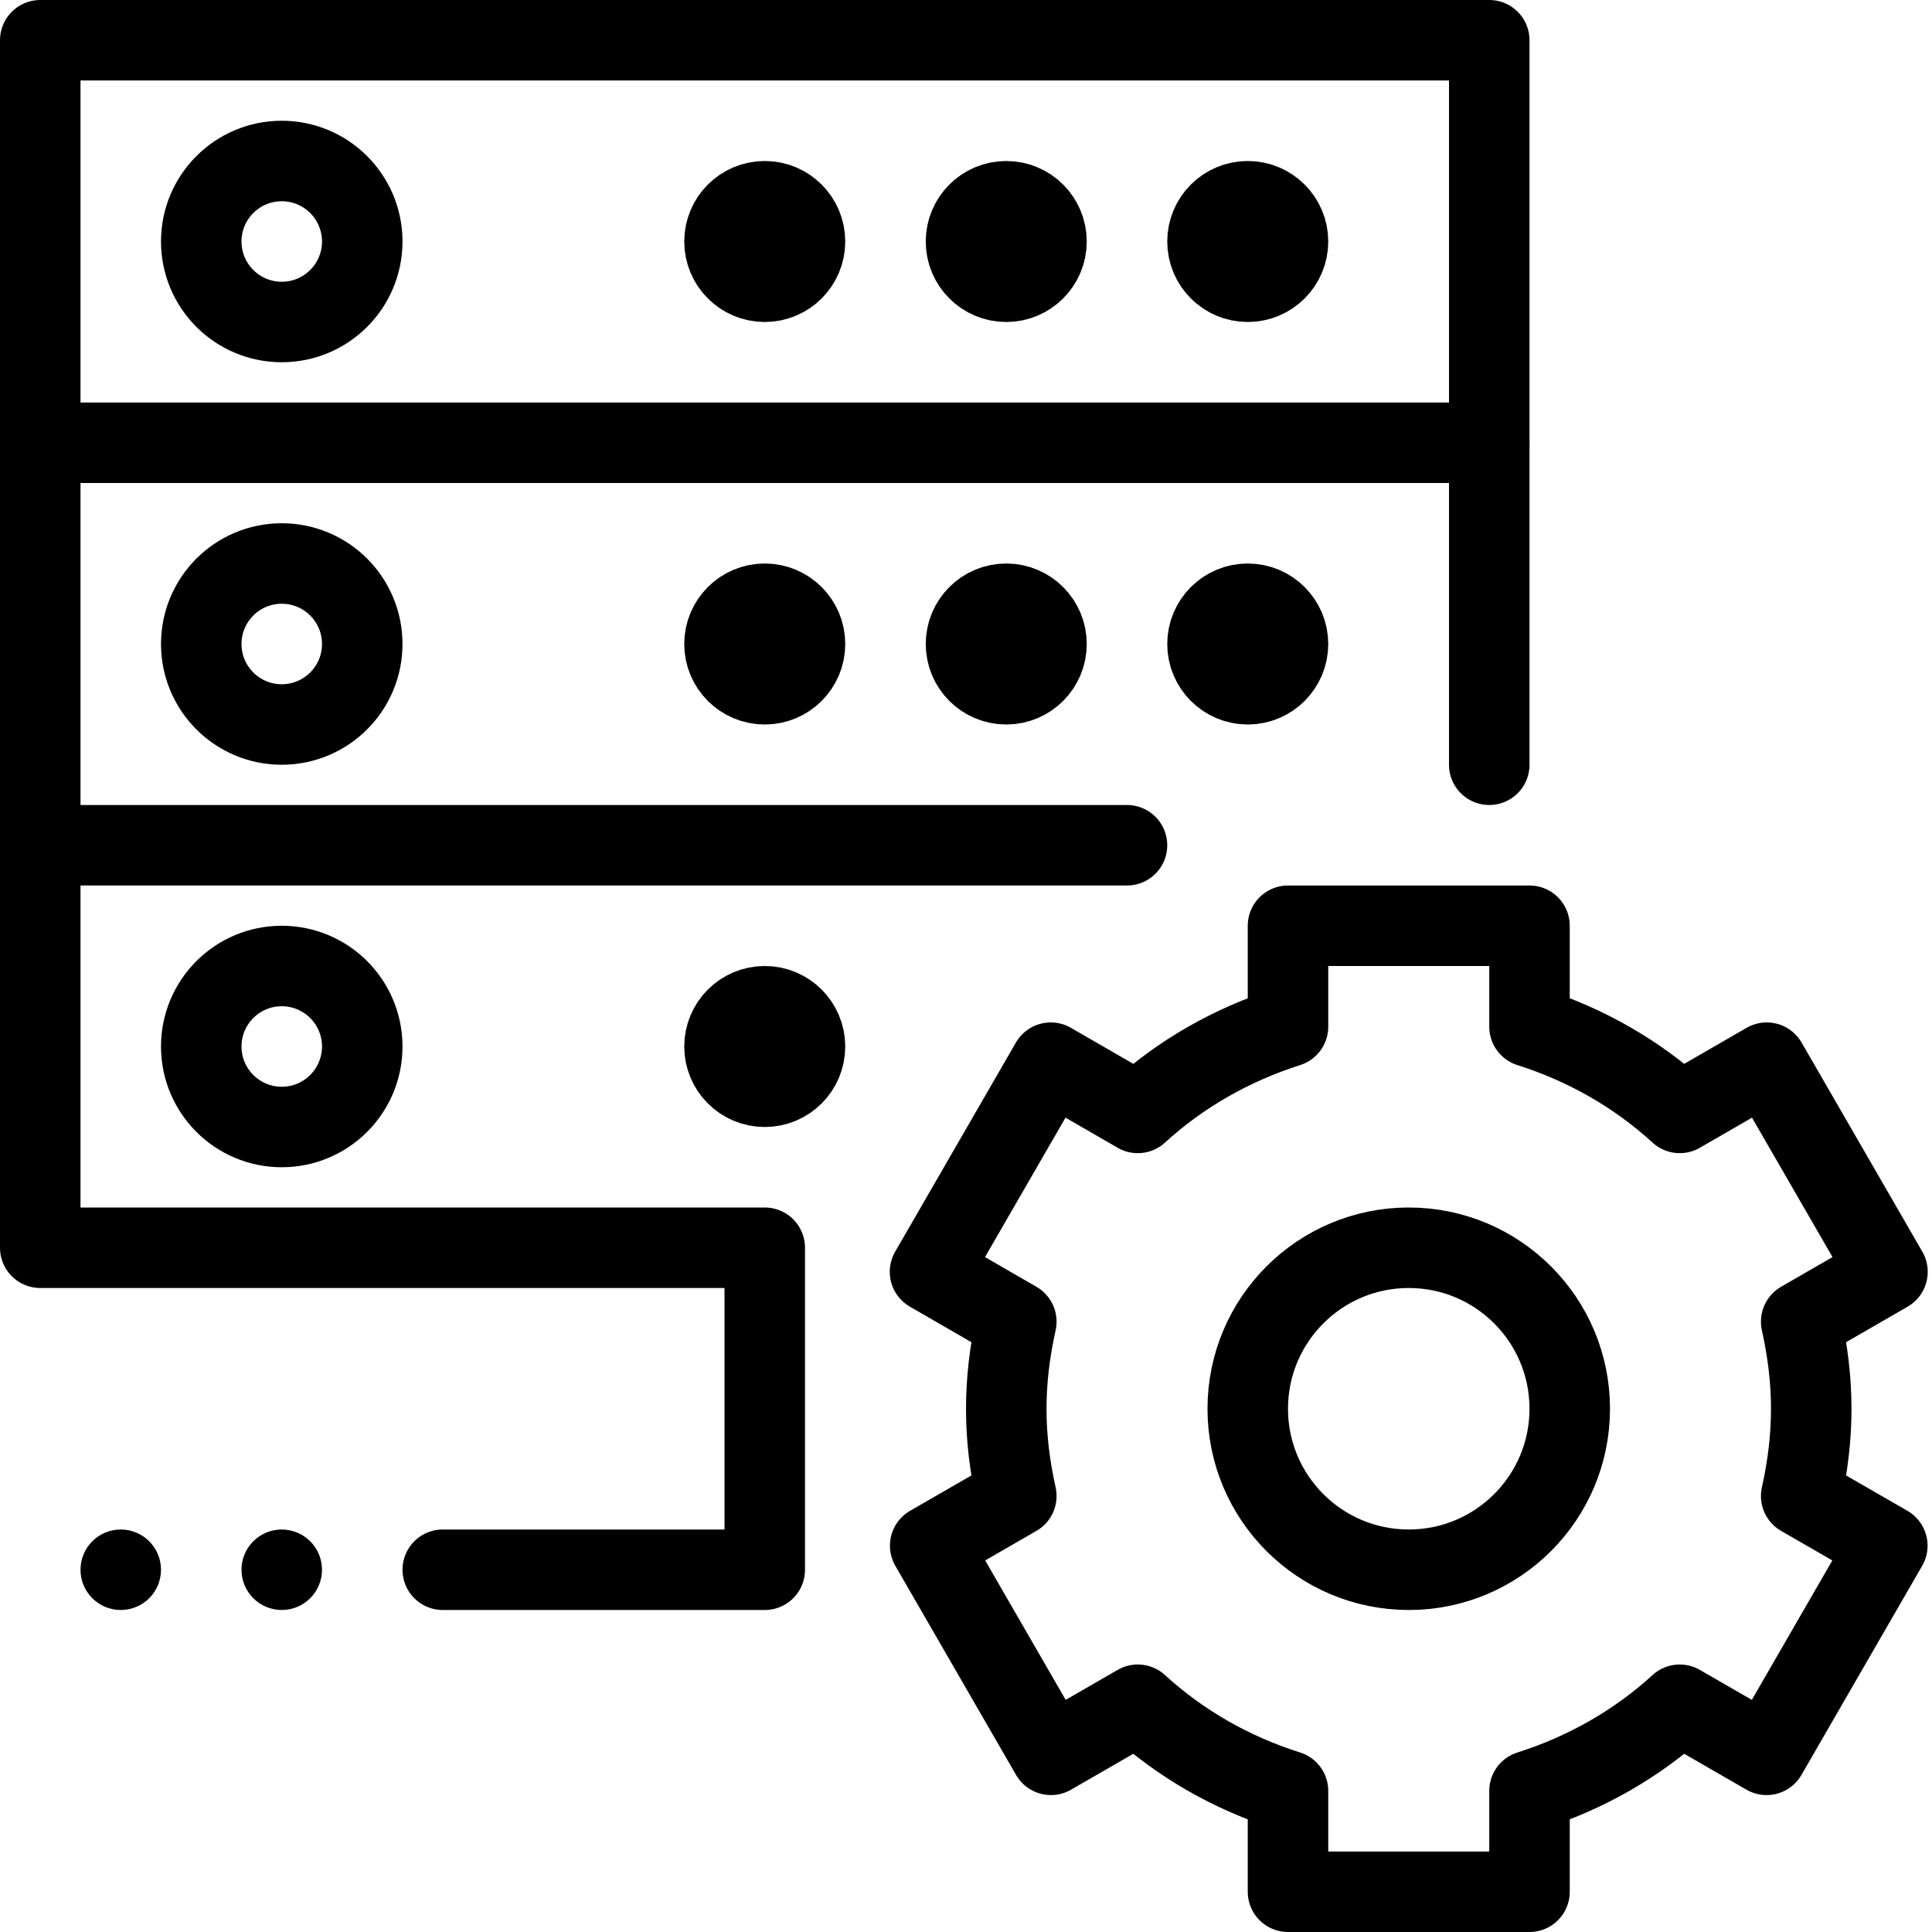
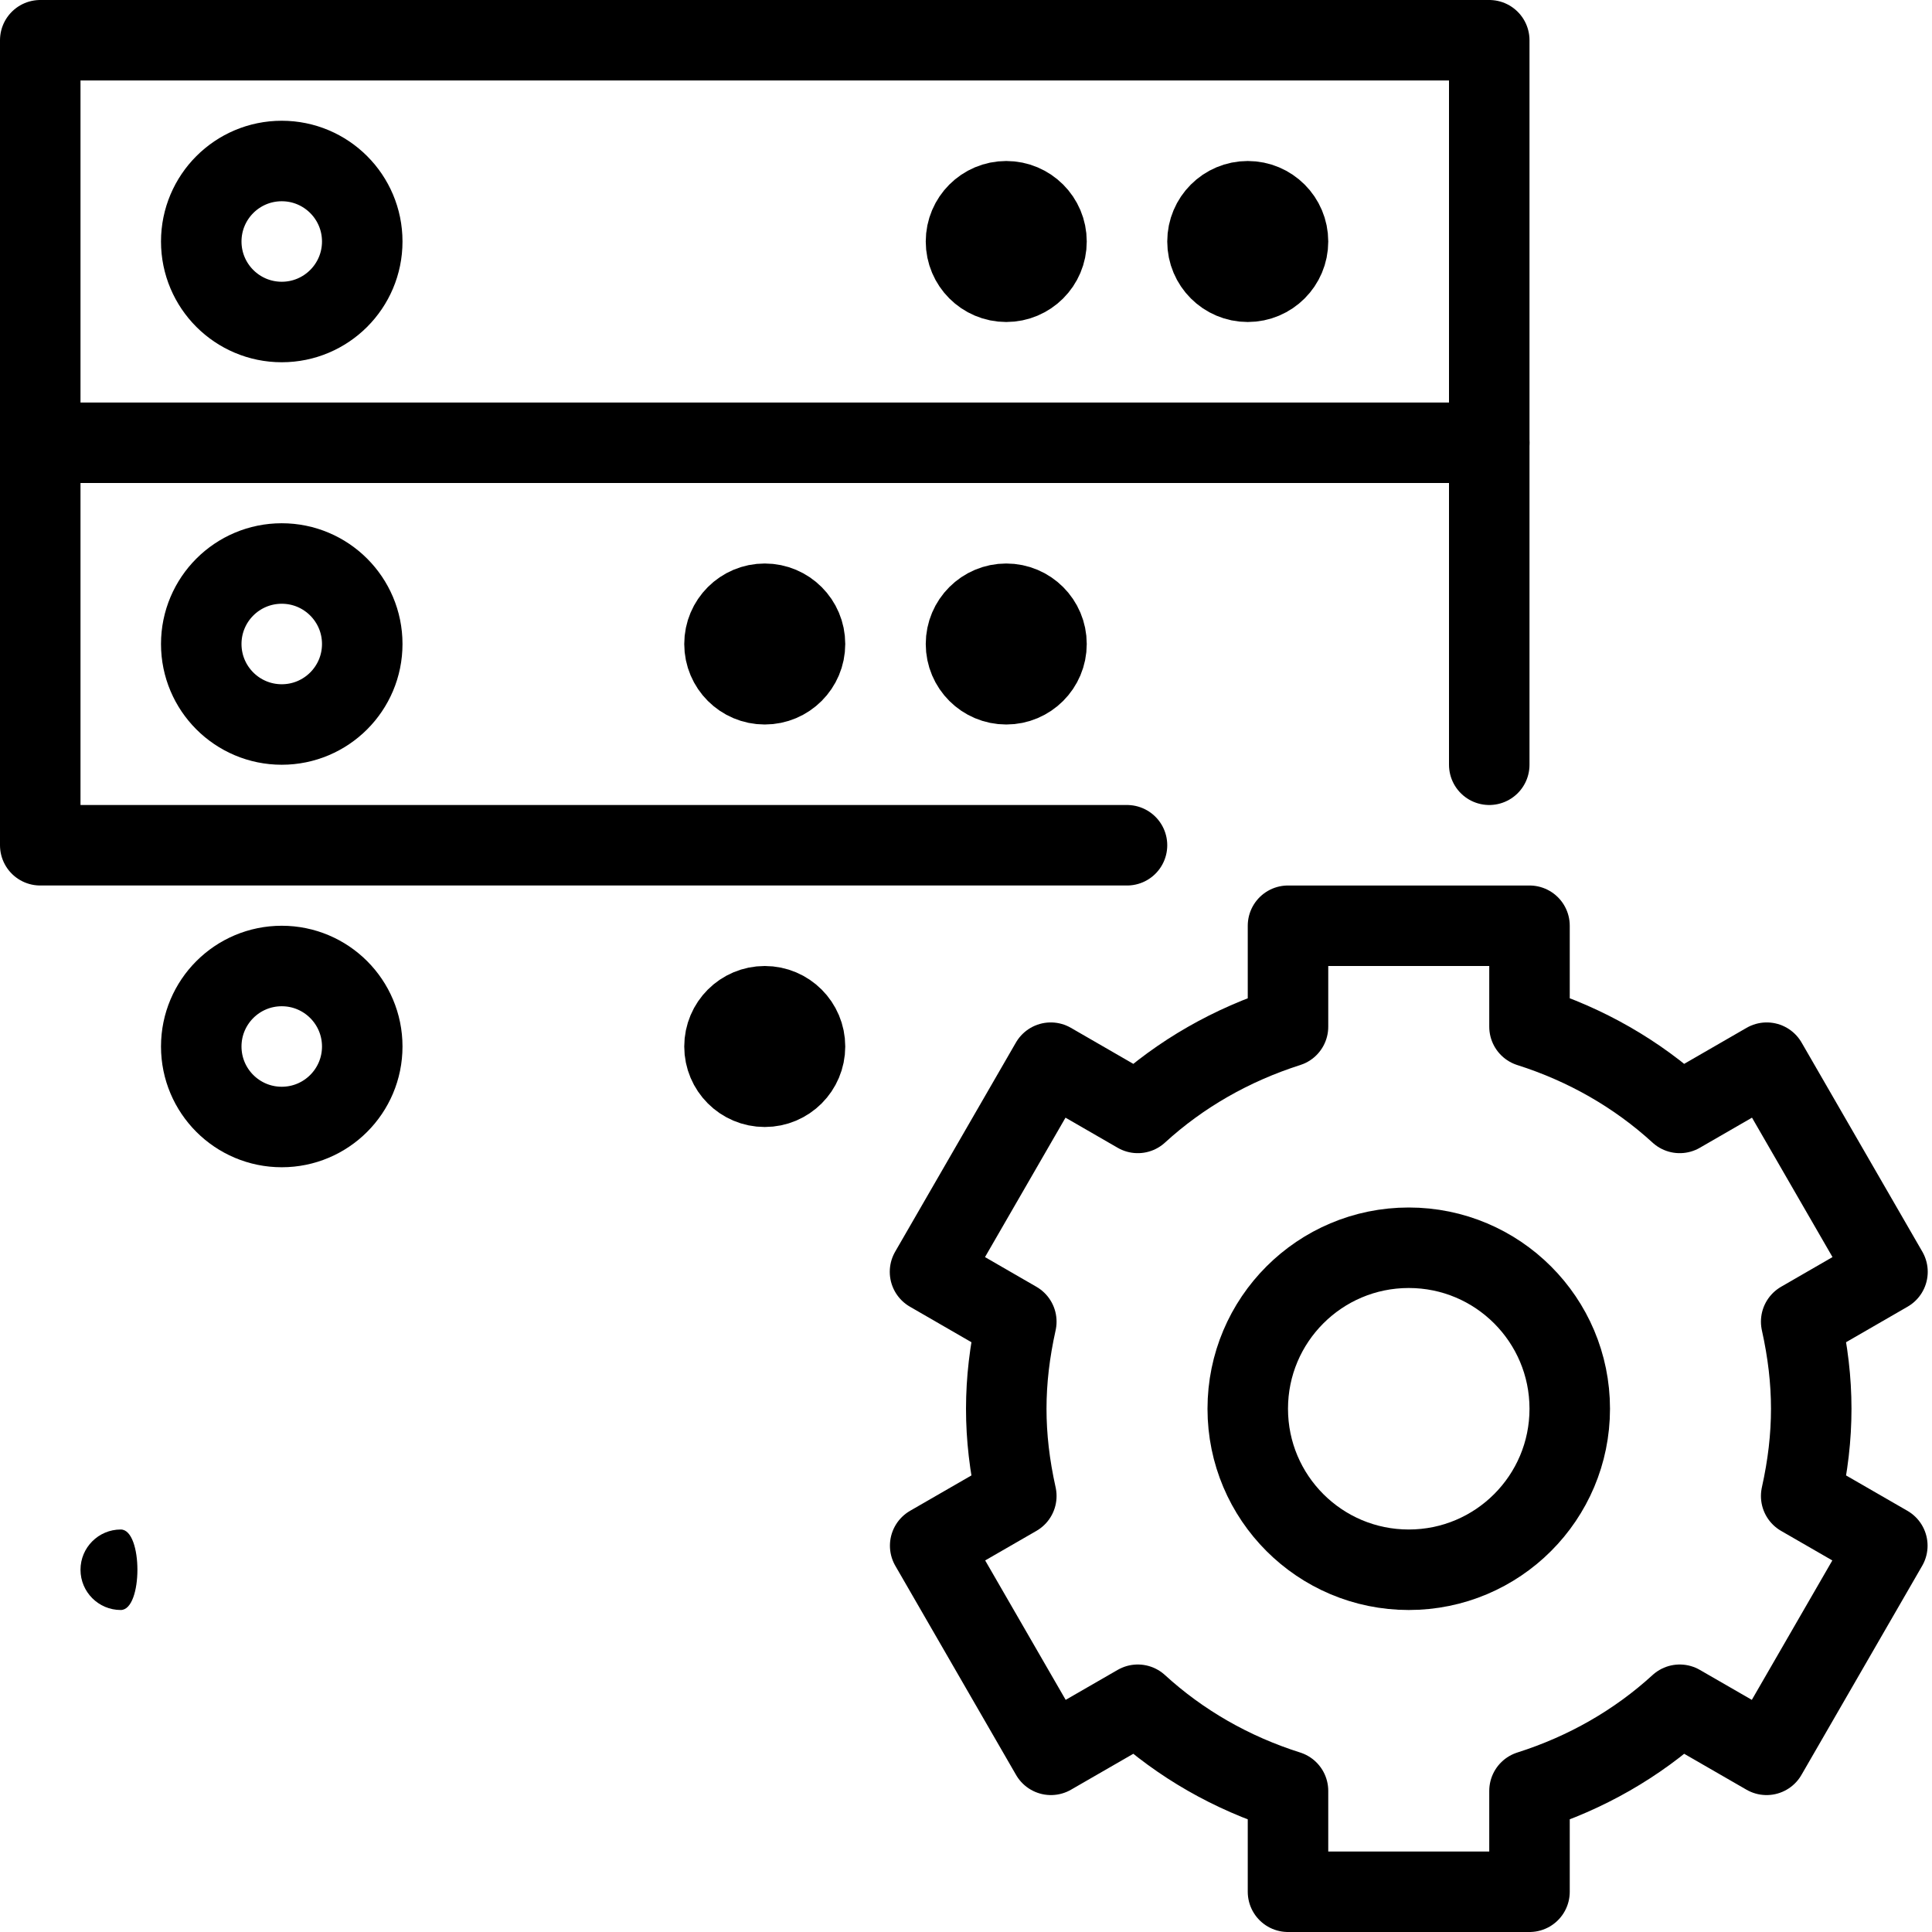
<svg xmlns="http://www.w3.org/2000/svg" version="1.1" x="0px" y="0px" width="24px" height="24px" viewBox="0 0 24 24" enable-background="new 0 0 24 24" xml:space="preserve">
  <g id="Outline_Icons_1_">
    <g id="Outline_Icons">
	</g>
    <g id="New_icons_1_">
      <g>
        <g>
          <path fill="none" stroke="#000000" stroke-linejoin="round" stroke-miterlimit="10" d="M22.375,16.418l1.072-0.619l-1.5-2.598      l-1.081,0.624c-0.53-0.485-1.164-0.848-1.866-1.071V11.5h-3v1.254c-0.702,0.224-1.336,0.586-1.866,1.071l-1.081-0.624      l-1.5,2.598l1.072,0.619c-0.166,0.748-0.167,1.414,0,2.166l-1.07,0.617l1.5,2.598l1.079-0.622      c0.53,0.485,1.164,0.848,1.866,1.07V23.5h3v-1.253c0.702-0.223,1.336-0.585,1.866-1.07l1.079,0.622l1.5-2.598l-1.07-0.617      C22.542,17.832,22.541,17.166,22.375,16.418z" />
          <circle fill="none" stroke="#000000" stroke-linejoin="round" stroke-miterlimit="10" cx="17.5" cy="17.5" r="2" />
        </g>
        <g>
          <g>
            <polyline fill="none" stroke="#000000" stroke-linecap="round" stroke-linejoin="round" stroke-miterlimit="10" points="       14,10.5 0.5,10.5 0.5,5.5 18.5,5.5 18.5,9.5      " />
            <circle fill="none" stroke="#000000" stroke-linecap="round" stroke-linejoin="round" stroke-miterlimit="10" cx="9.5" cy="8" r="0.5" />
            <circle fill="none" stroke="#000000" stroke-linecap="round" stroke-linejoin="round" stroke-miterlimit="10" cx="12.5" cy="8" r="0.5" />
-             <circle fill="none" stroke="#000000" stroke-linecap="round" stroke-linejoin="round" stroke-miterlimit="10" cx="15.5" cy="8" r="0.5" />
            <circle fill="none" stroke="#000000" stroke-linecap="round" stroke-linejoin="round" stroke-miterlimit="10" cx="3.5" cy="8" r="1" />
            <polyline fill="none" stroke="#000000" stroke-linecap="round" stroke-linejoin="round" stroke-miterlimit="10" points="       0.5,5.5 0.5,0.5 18.5,0.5 18.5,5.5      " />
-             <circle fill="none" stroke="#000000" stroke-linecap="round" stroke-linejoin="round" stroke-miterlimit="10" cx="9.5" cy="3" r="0.5" />
            <circle fill="none" stroke="#000000" stroke-linecap="round" stroke-linejoin="round" stroke-miterlimit="10" cx="12.5" cy="3" r="0.5" />
            <circle fill="none" stroke="#000000" stroke-linecap="round" stroke-linejoin="round" stroke-miterlimit="10" cx="15.5" cy="3" r="0.5" />
            <circle fill="none" stroke="#000000" stroke-linecap="round" stroke-linejoin="round" stroke-miterlimit="10" cx="3.5" cy="3" r="1" />
            <circle fill="none" stroke="#000000" stroke-linecap="round" stroke-linejoin="round" stroke-miterlimit="10" cx="9.5" cy="13" r="0.5" />
            <circle fill="none" stroke="#000000" stroke-linecap="round" stroke-linejoin="round" stroke-miterlimit="10" cx="3.5" cy="13" r="1" />
-             <polyline fill="none" stroke="#000000" stroke-linecap="round" stroke-linejoin="round" stroke-miterlimit="10" points="       0.5,10.5 0.5,15.5 9.5,15.5 9.5,19.5 5.5,19.5      " />
            <g>
              <g>
                <g>
-                   <path d="M1.5,19C1.224,19,1,19.224,1,19.5S1.224,20,1.5,20S2,19.776,2,19.5S1.776,19,1.5,19L1.5,19z" />
+                   <path d="M1.5,19C1.224,19,1,19.224,1,19.5S1.224,20,1.5,20S1.776,19,1.5,19L1.5,19z" />
                </g>
              </g>
            </g>
            <g>
              <g>
                <g>
-                   <path d="M3.5,19C3.224,19,3,19.224,3,19.5S3.224,20,3.5,20S4,19.776,4,19.5S3.776,19,3.5,19L3.5,19z" />
-                 </g>
+                   </g>
              </g>
            </g>
          </g>
        </g>
      </g>
    </g>
  </g>
  <g id="Invisible_Shape">
-     <rect fill="none" width="24" height="24" />
-   </g>
+     </g>
</svg>